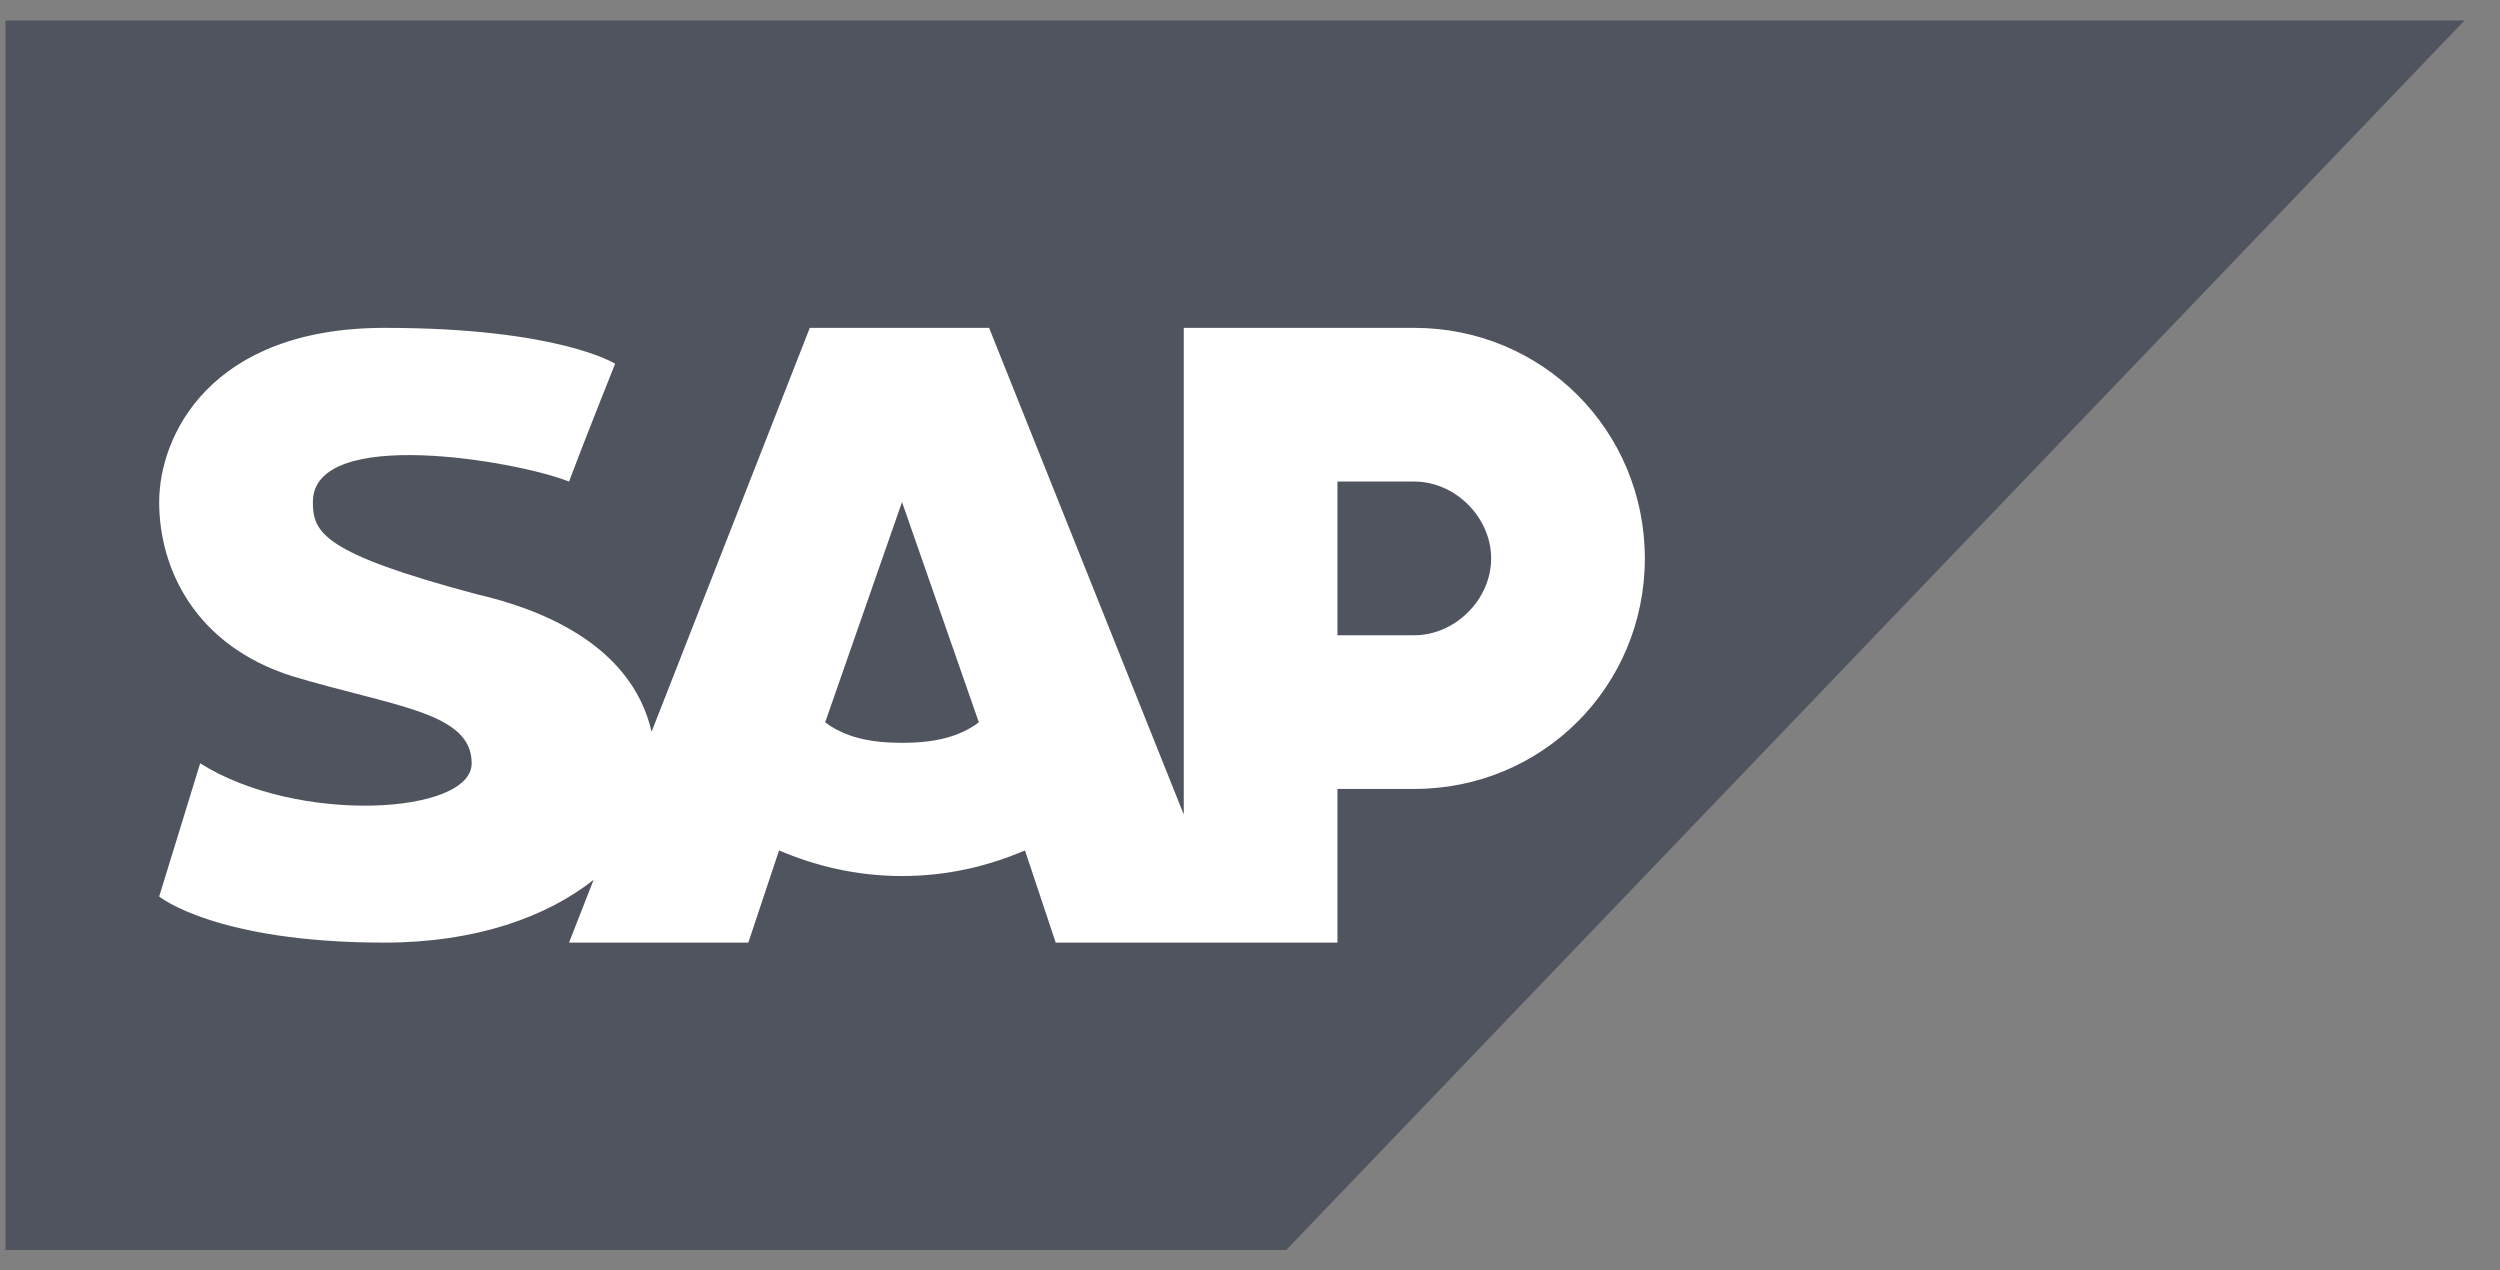
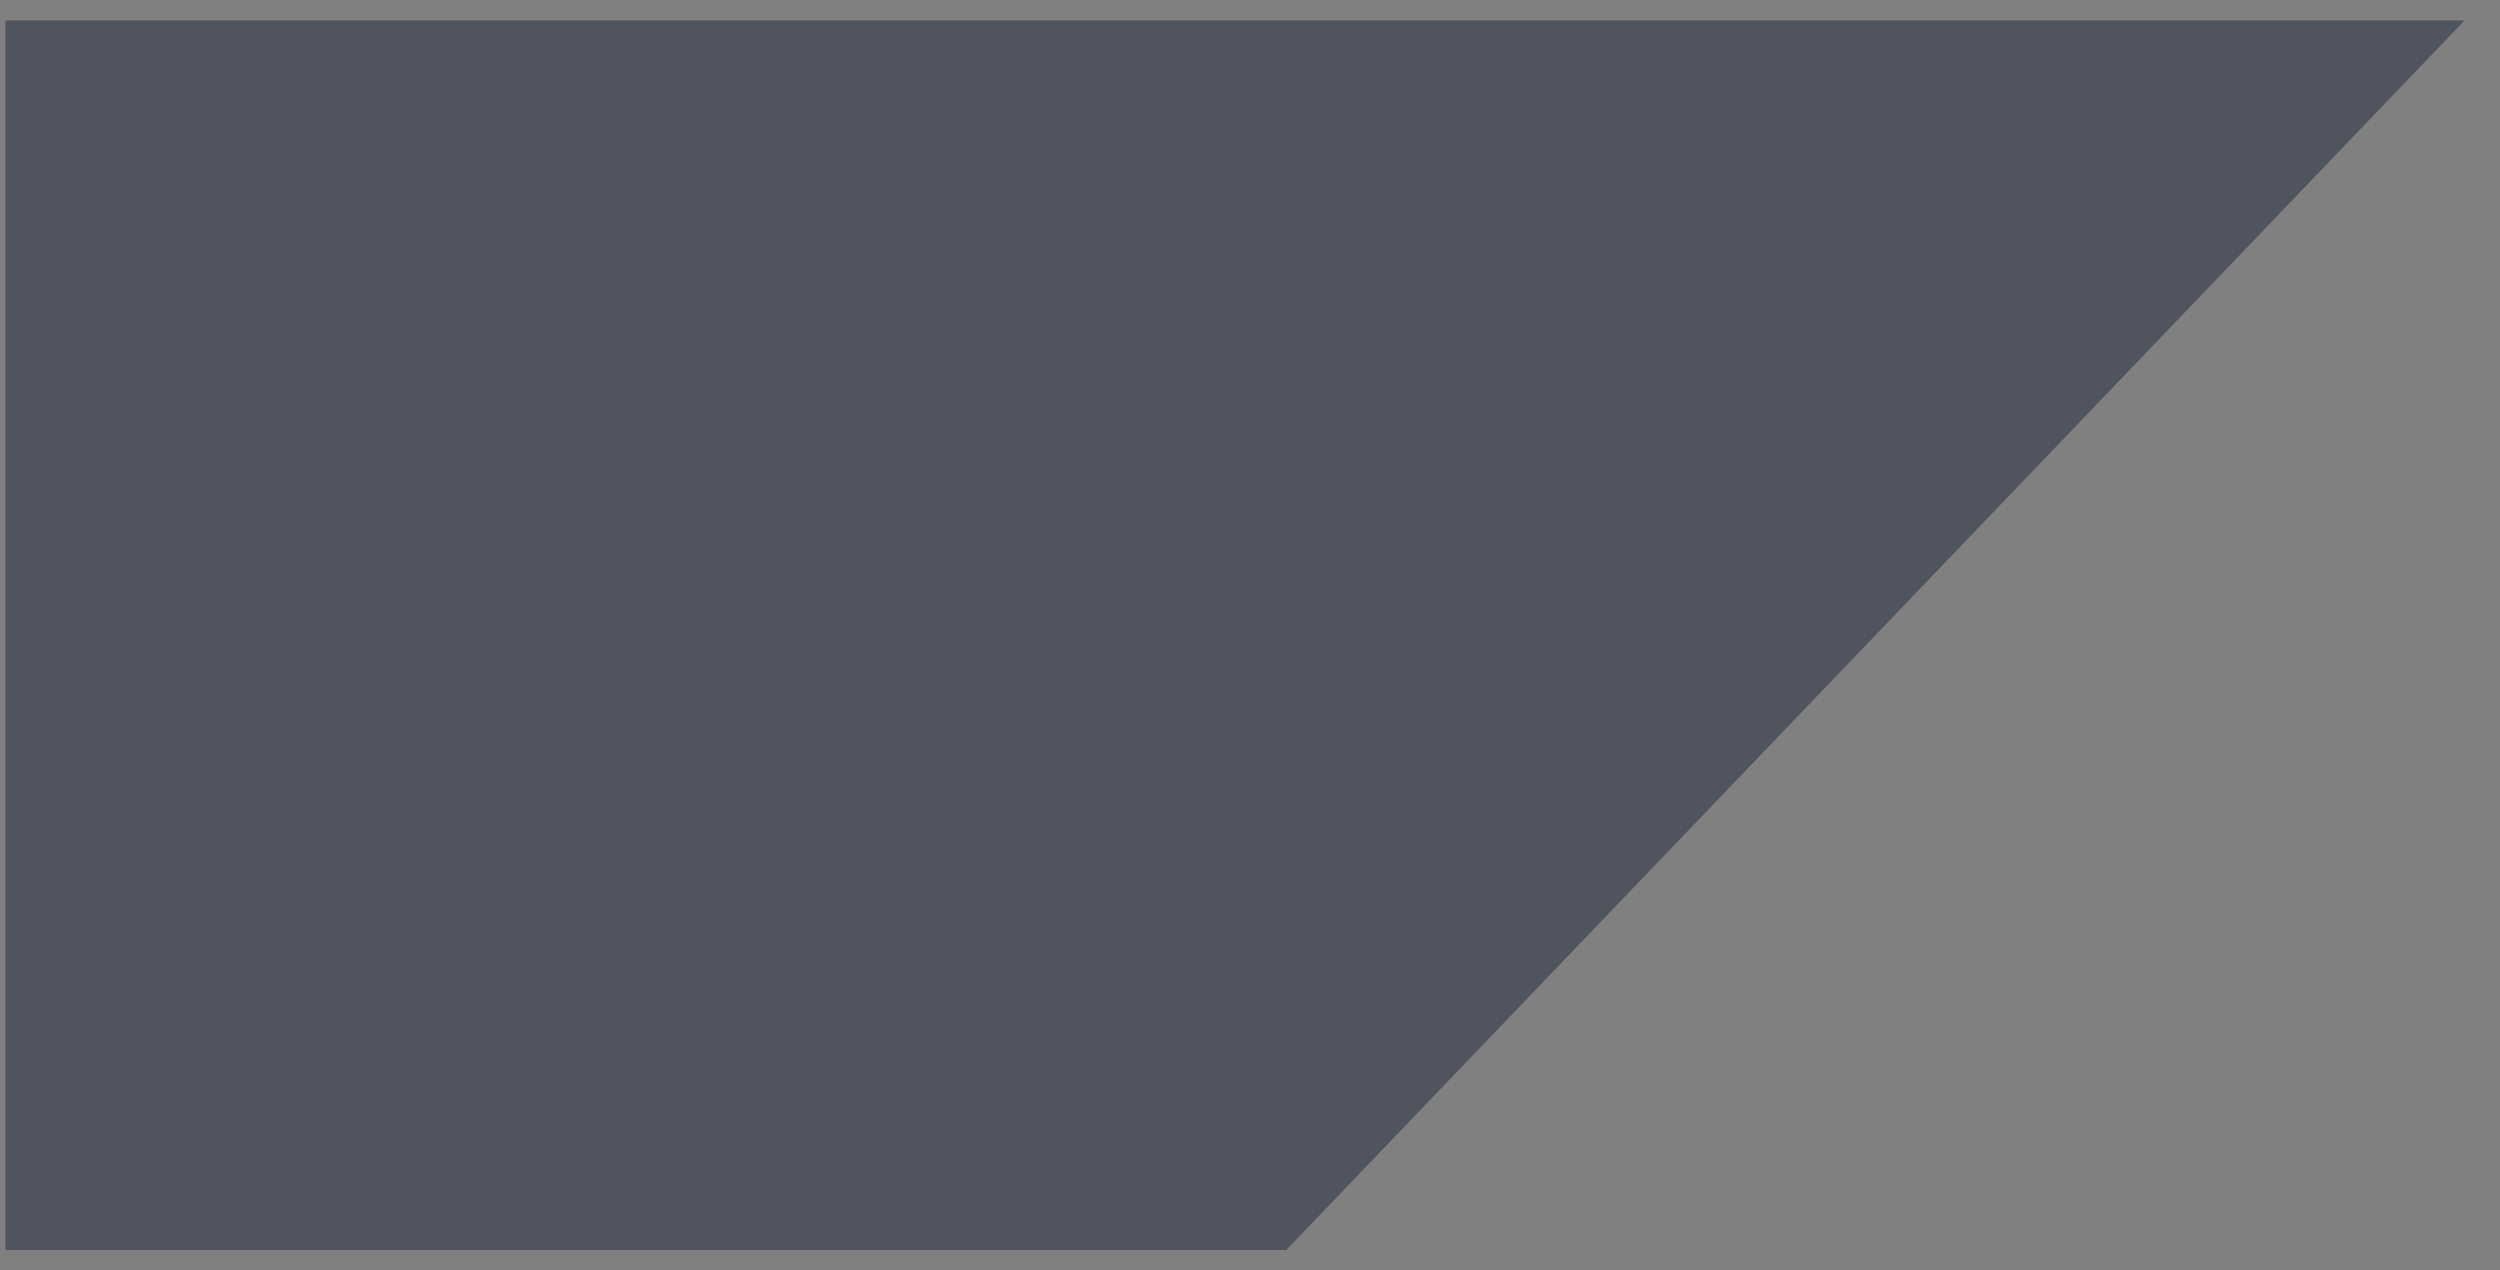
<svg xmlns="http://www.w3.org/2000/svg" viewBox="0 0 61 31" fill="none">
  <rect x="0" y="0" width="61" height="31" fill="#808080" stroke="none" />
  <path d="M0.134 0.5V30.5H31.384L60.134 0.5H0.134Z" fill="#50545E" />
-   <path d="M34.509 8H28.884V16.75V19.25V19.875L24.134 8H19.759L15.899 17.854C15.393 15.664 13.075 14.832 11.634 14.5C7.884 13.5 7.634 13 7.634 12.25C7.634 10.375 12.634 11.25 13.884 11.75C14.259 10.75 15.009 8.875 15.009 8.875C15.009 8.875 13.634 8 9.384 8C5.134 8 3.884 10.625 3.884 12.25C3.884 13.875 4.759 15.75 7.134 16.5C9.634 17.25 11.509 17.375 11.509 18.625C11.509 19.875 7.259 20.125 4.884 18.625L3.884 21.875C3.884 21.875 5.259 23 9.384 23C11.61 23 13.342 22.371 14.484 21.468L13.884 23H18.259L19.009 20.75C19.884 21.125 20.884 21.375 22.009 21.375C23.134 21.375 24.134 21.125 25.009 20.75L25.759 23H28.884H30.134H32.634V19.25H34.509C37.634 19.25 40.134 16.75 40.134 13.625C40.134 10.5 37.634 8 34.509 8ZM22.009 18.125C21.259 18.125 20.634 18 20.134 17.625L22.009 12.25L23.884 17.625C23.384 18 22.759 18.125 22.009 18.125ZM34.509 15.5H32.634V11.75H34.509C35.509 11.75 36.384 12.625 36.384 13.625C36.384 14.625 35.509 15.5 34.509 15.5Z" fill="white" />
</svg>